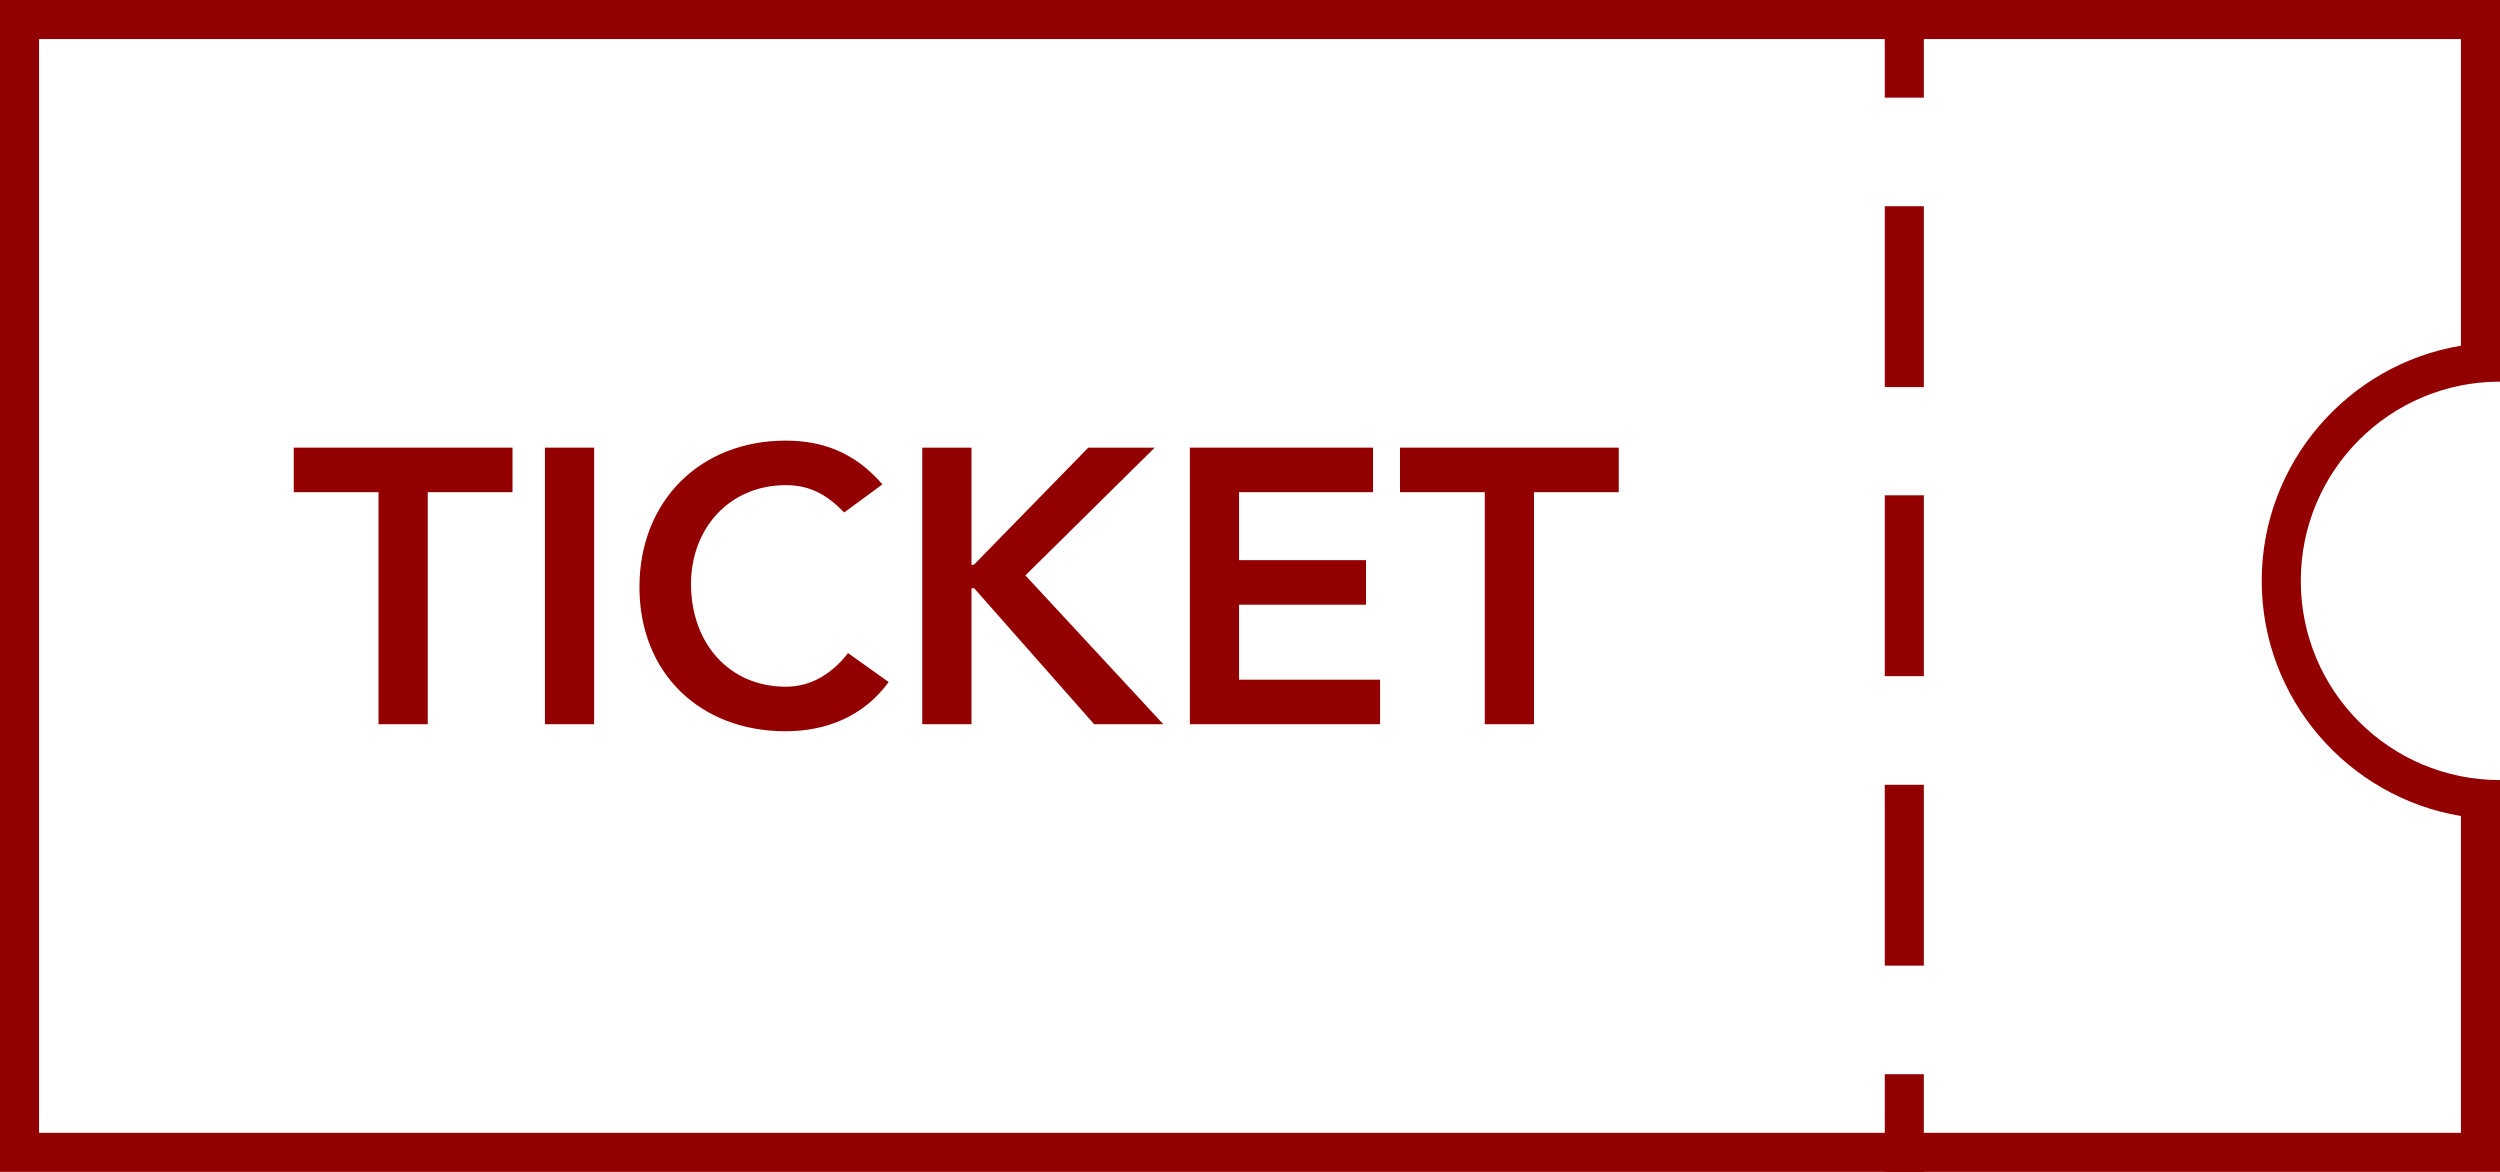
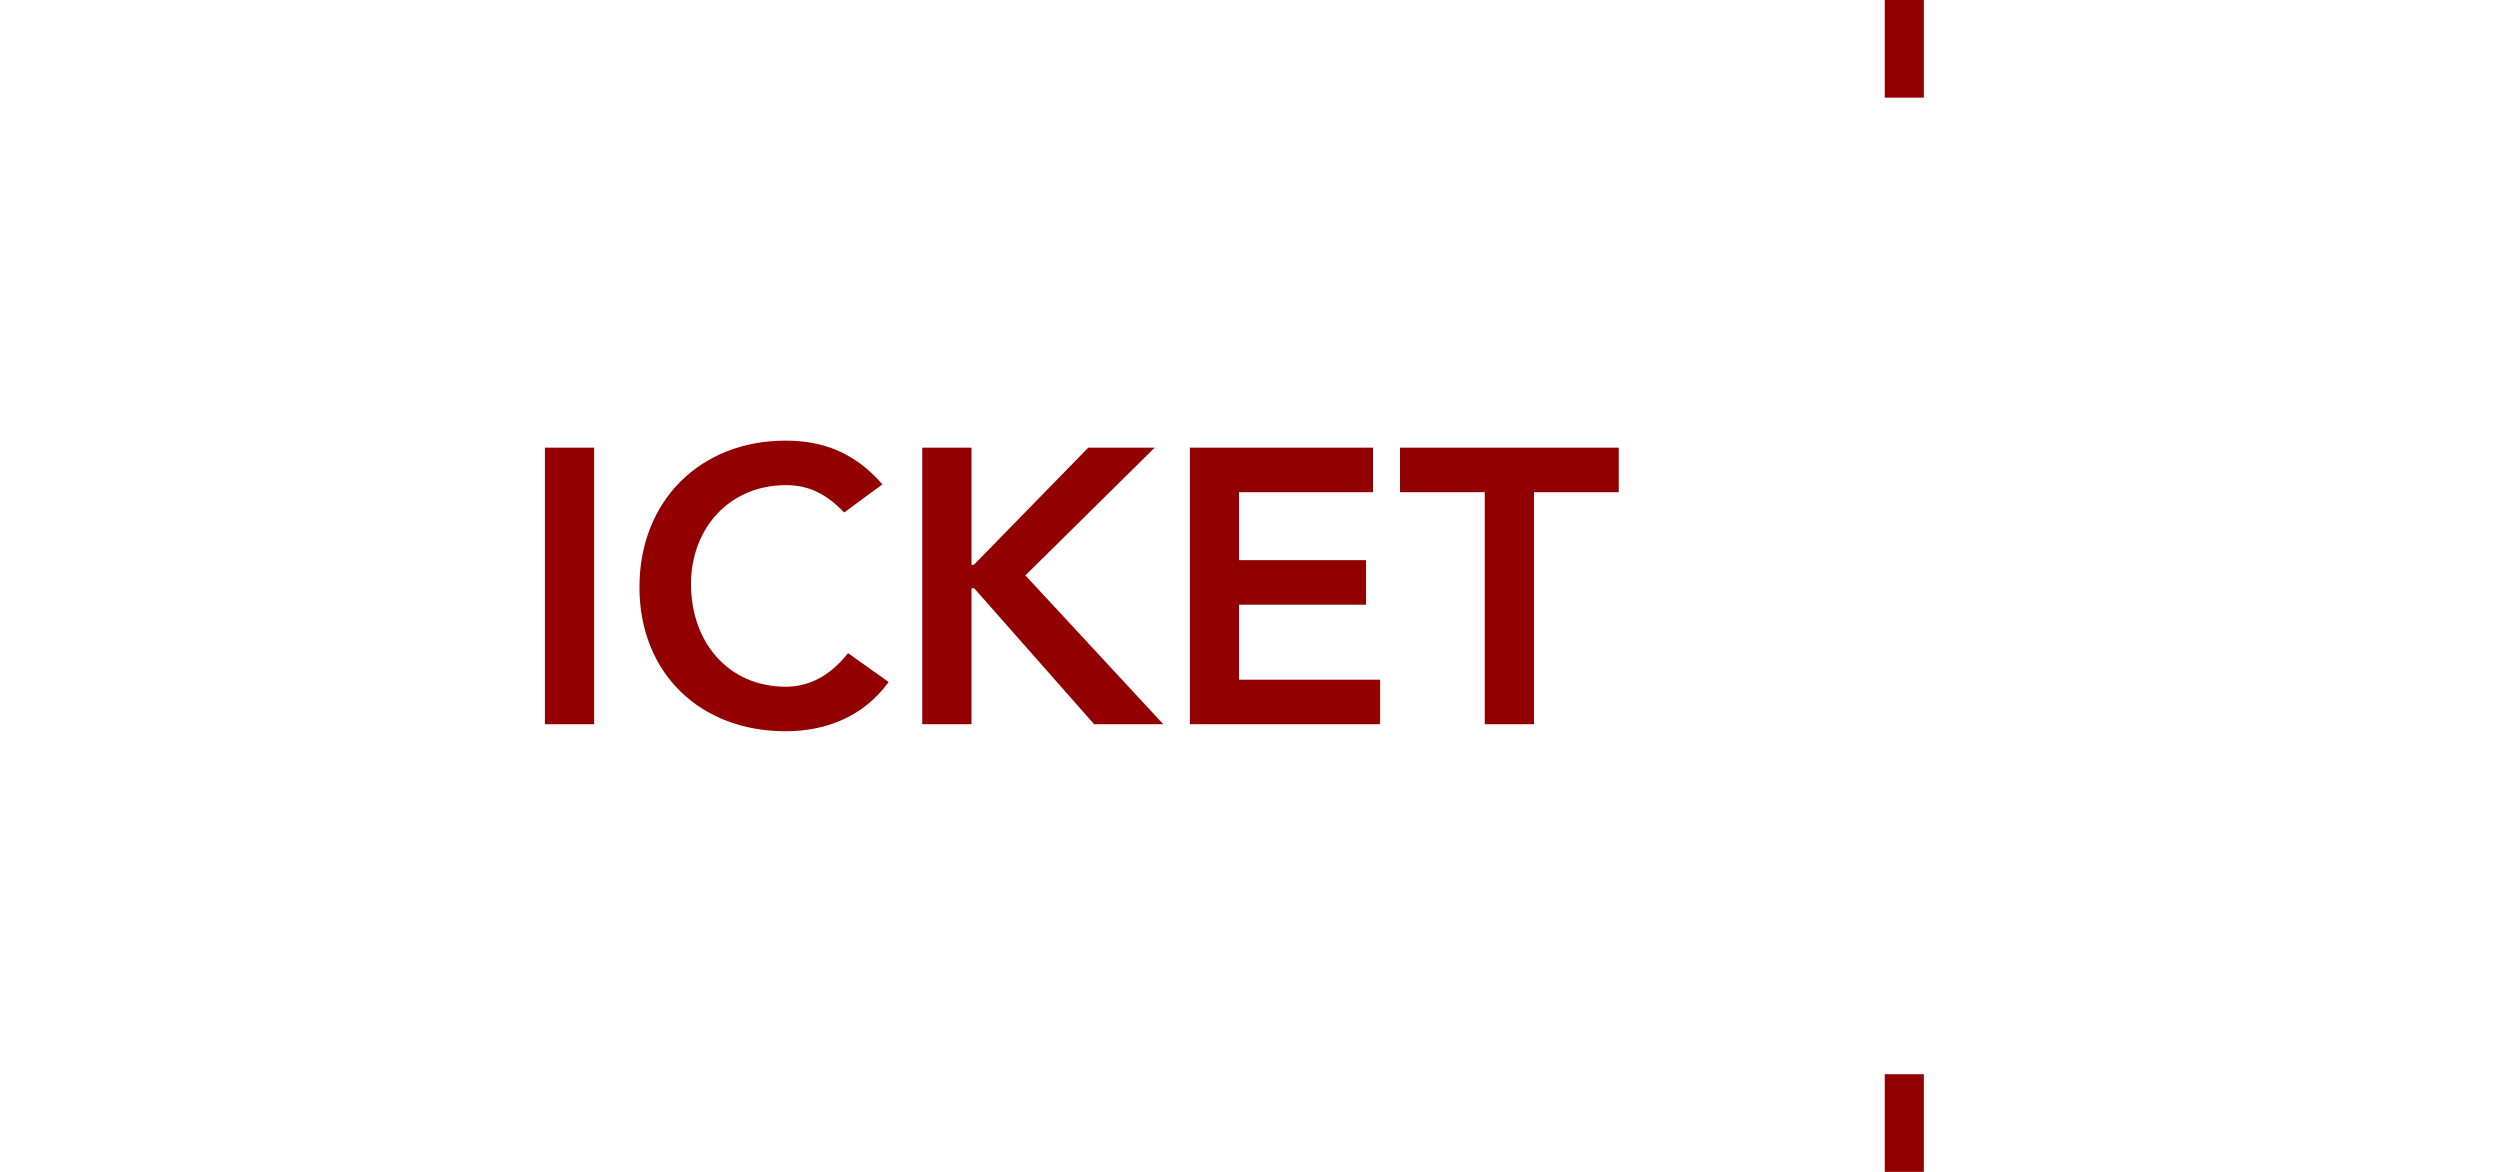
<svg xmlns="http://www.w3.org/2000/svg" id="_レイヤー_2" viewBox="0 0 64 30">
  <defs>
    <style>.cls-1{fill:#930000;}</style>
  </defs>
  <g id="_レイヤー_1-2">
    <rect class="cls-1" x="48.25" width="1" height="2.5" />
-     <path class="cls-1" d="M49.25,24.72h-1v-4.63h1v4.63ZM49.25,17.31h-1v-4.63h1v4.63ZM49.25,9.91h-1v-4.63h1v4.63Z" />
    <rect class="cls-1" x="48.25" y="27.5" width="1" height="2.5" />
-     <path class="cls-1" d="M63,1v7.85c-2.89.48-5.1,3-5.1,6.02s2.21,5.54,5.1,6.02v8.11H1V1h62M64,0H0v30h64v-10.03c-2.82,0-5.1-2.28-5.1-5.1s2.28-5.1,5.1-5.1V0h0Z" />
-     <path class="cls-1" d="M9.69,12.6h-2.17v-1.14h5.6v1.14h-2.17v5.94h-1.26v-5.94Z" />
    <path class="cls-1" d="M13.95,11.46h1.26v7.08h-1.26v-7.08Z" />
    <path class="cls-1" d="M21.61,13.12c-.52-.55-1-.7-1.49-.7-1.46,0-2.43,1.12-2.43,2.53,0,1.51.97,2.63,2.43,2.63.57,0,1.12-.26,1.59-.86l1.04.74c-.64.88-1.6,1.26-2.64,1.26-2.18,0-3.74-1.48-3.74-3.69s1.56-3.75,3.74-3.75c.96,0,1.78.31,2.48,1.12l-.98.72Z" />
    <path class="cls-1" d="M23.61,11.46h1.26v3h.06l2.93-3h1.7l-3.31,3.27,3.53,3.81h-1.77l-3.07-3.48h-.07v3.48h-1.26v-7.08Z" />
    <path class="cls-1" d="M30.46,11.46h4.69v1.14h-3.43v1.74h3.25v1.14h-3.25v1.92h3.61v1.14h-4.87v-7.08Z" />
    <path class="cls-1" d="M38.01,12.6h-2.17v-1.14h5.6v1.14h-2.17v5.94h-1.26v-5.94Z" />
  </g>
</svg>